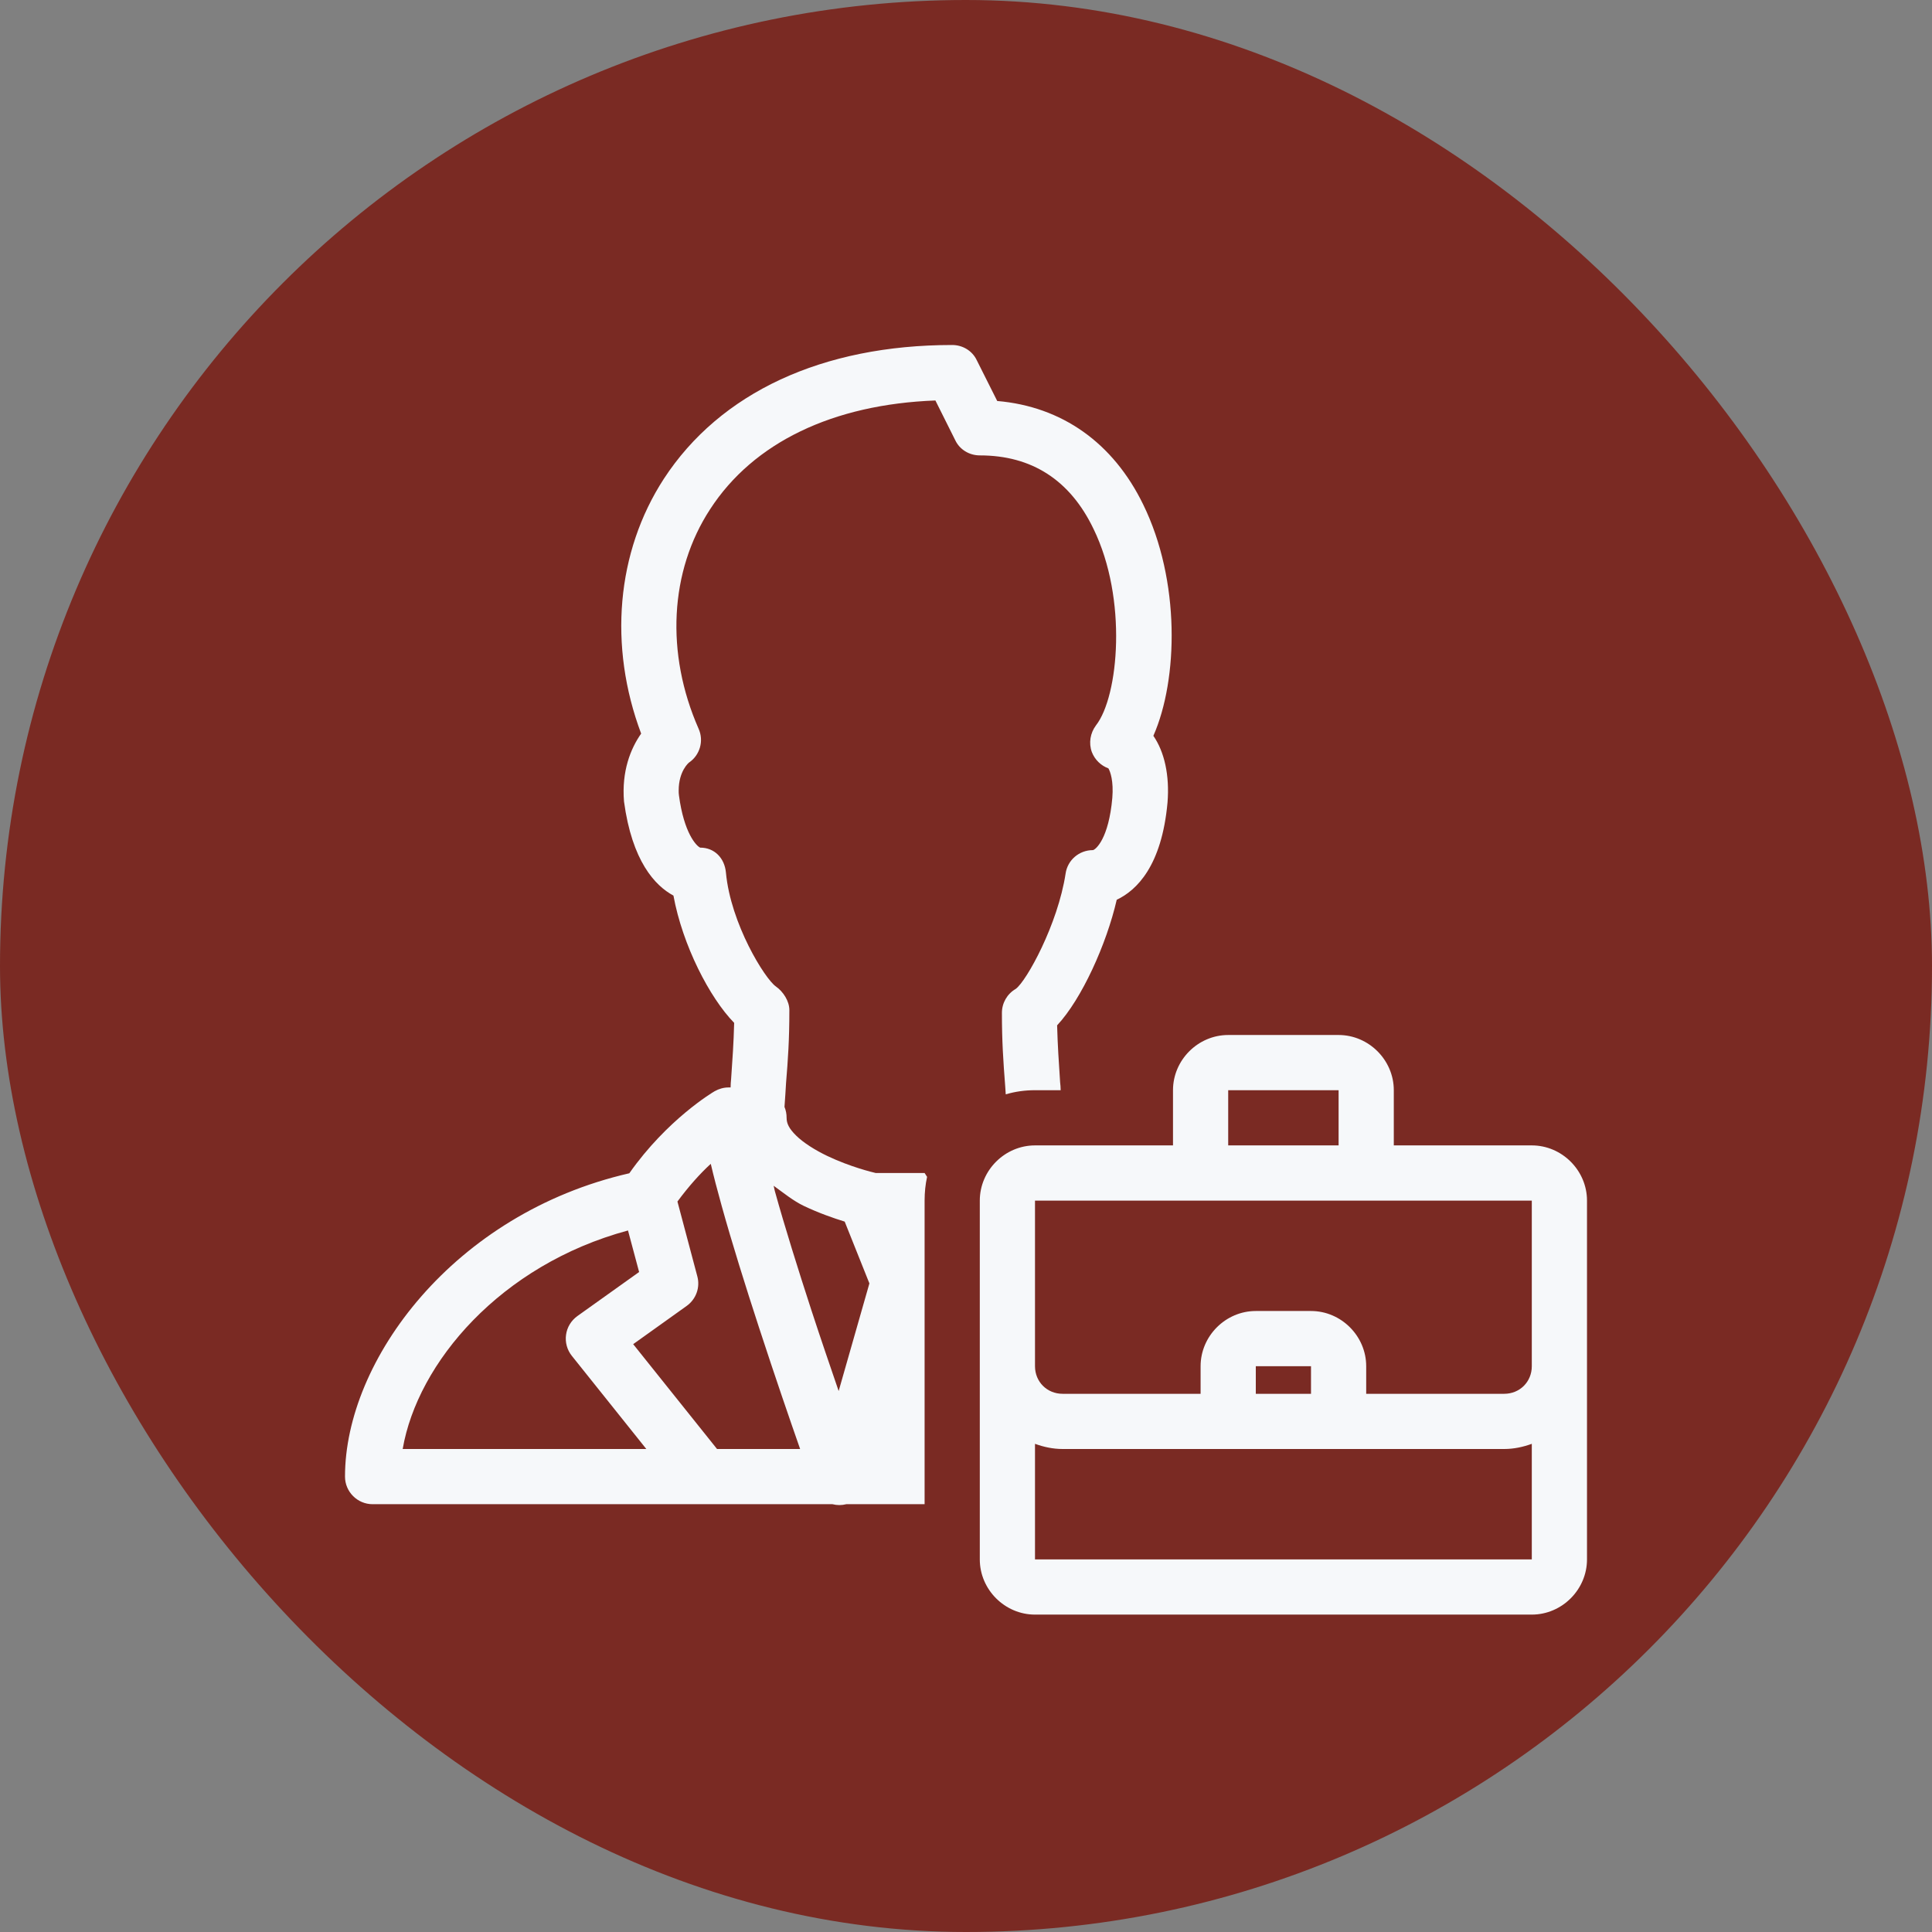
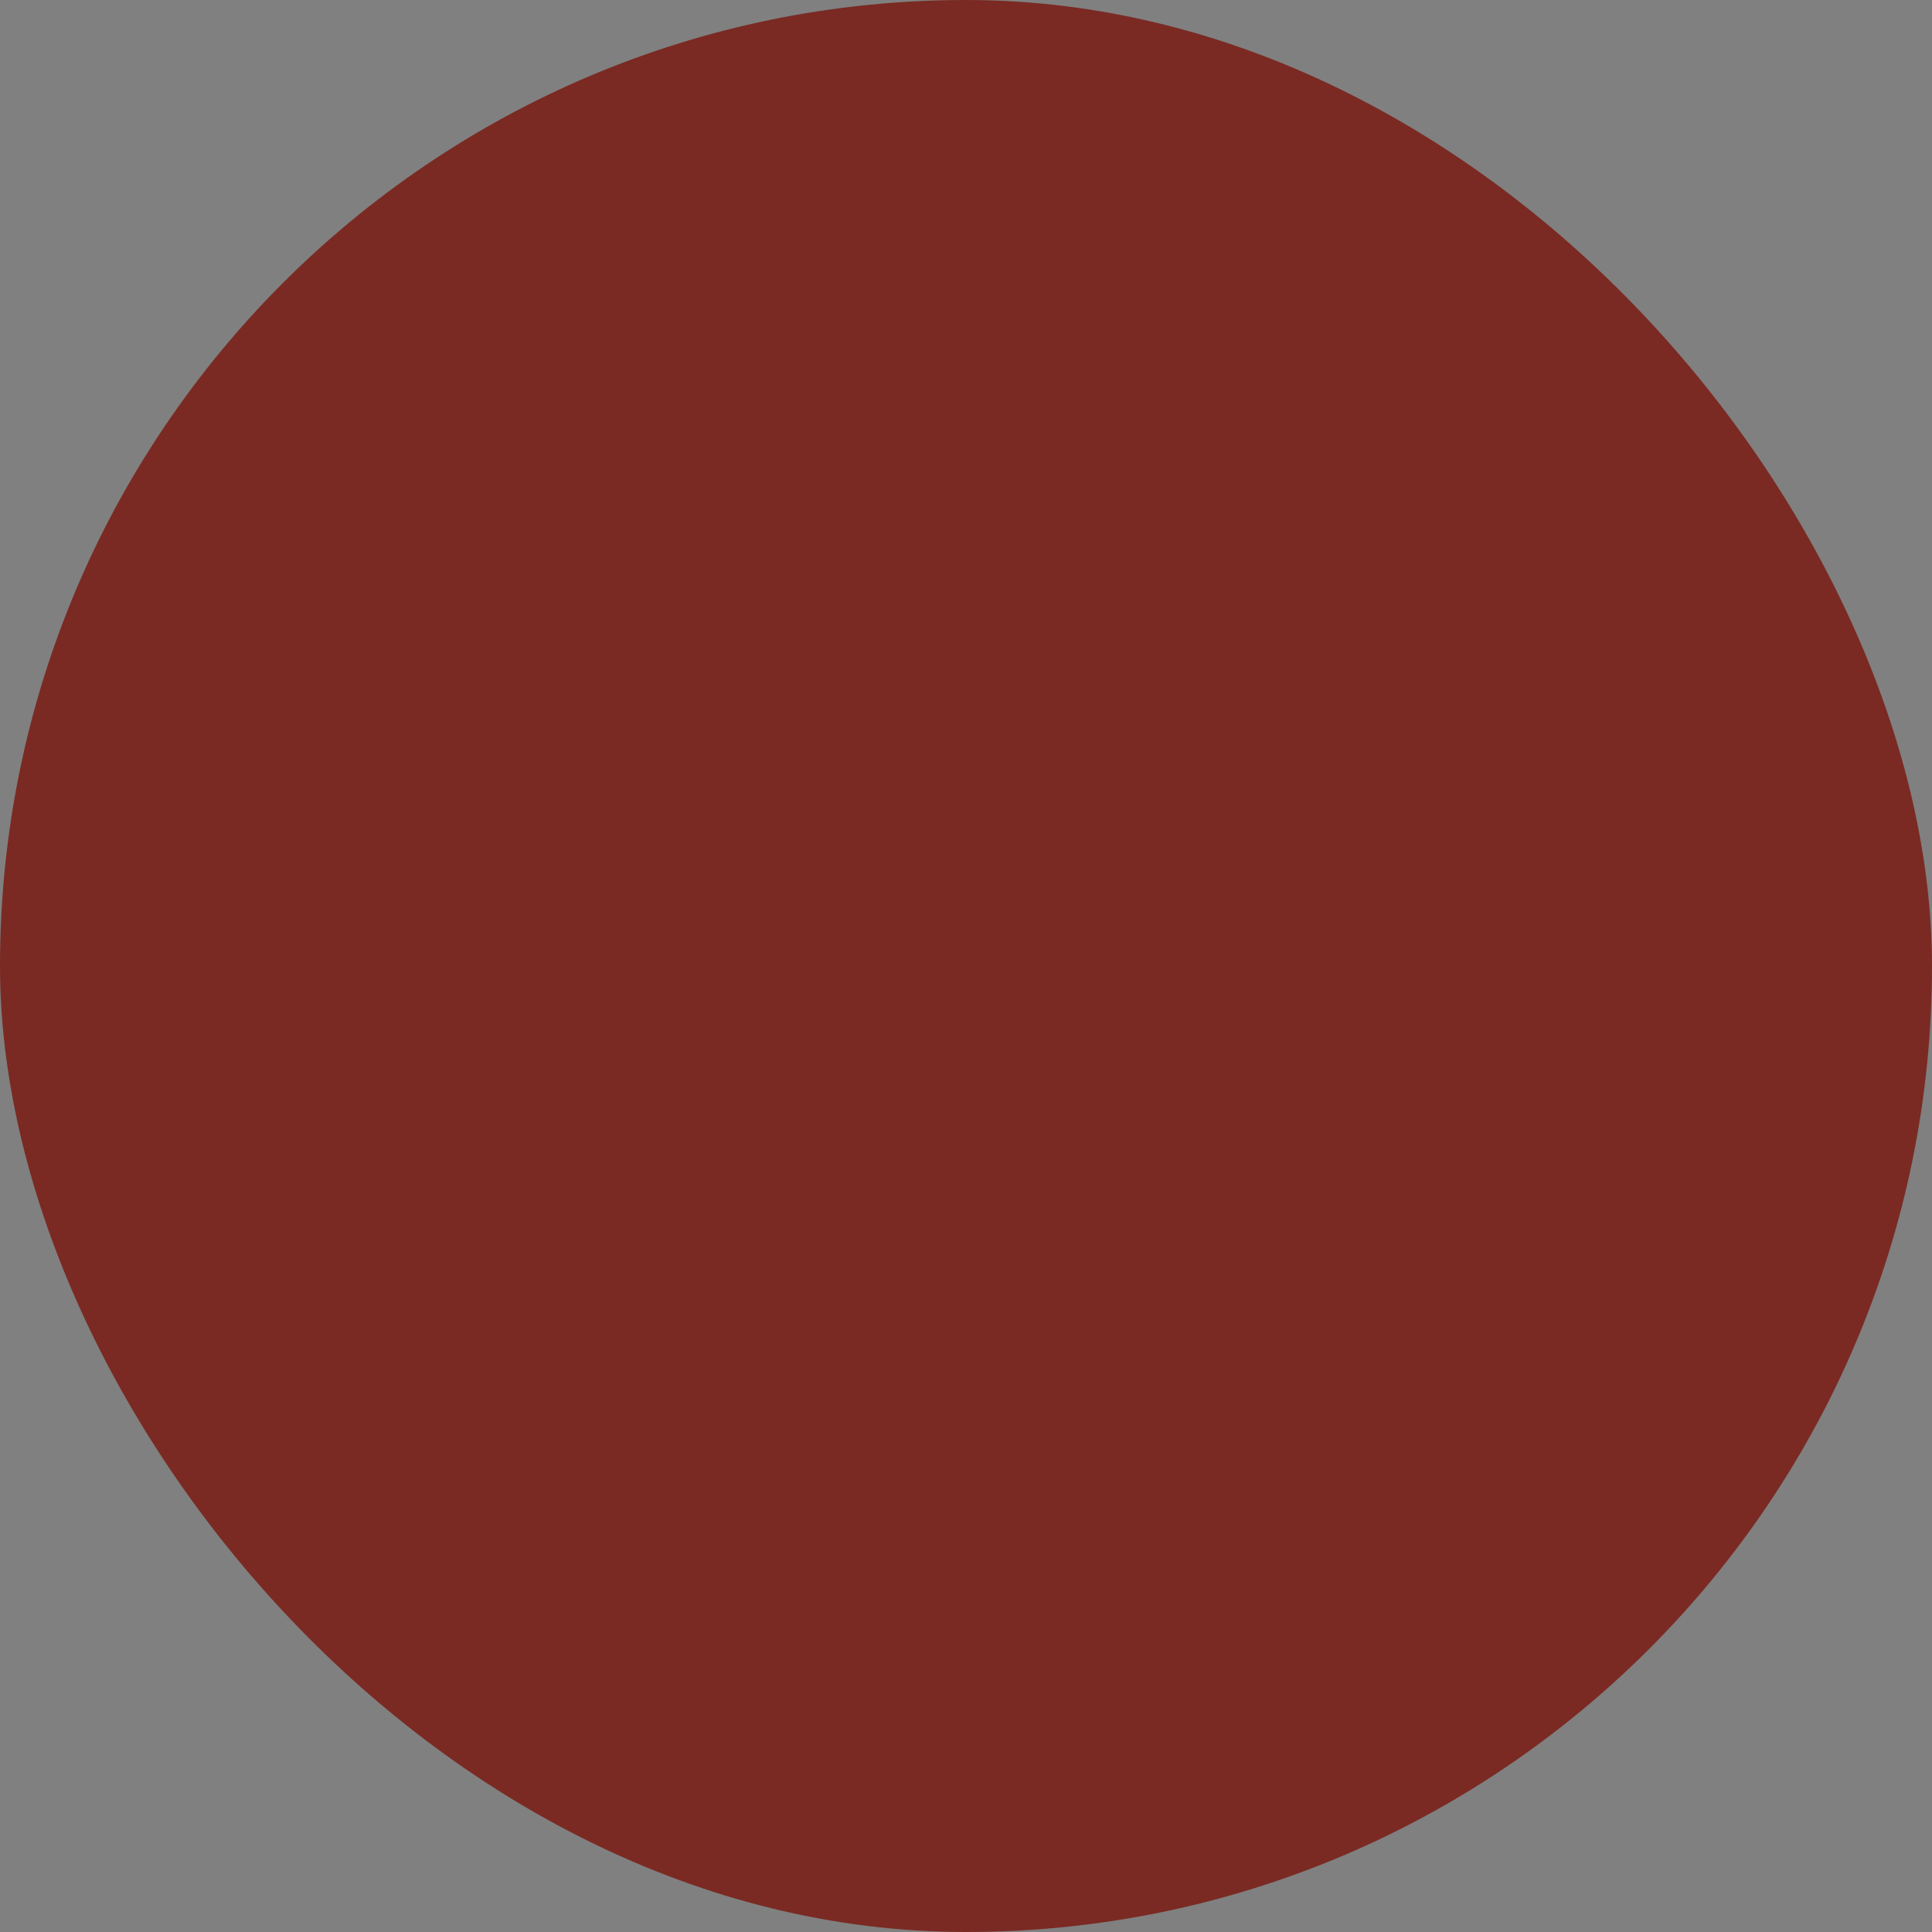
<svg xmlns="http://www.w3.org/2000/svg" width="56" height="56" viewBox="0 0 56 56" fill="none">
  <rect x="0" y="0" width="56" height="56" fill="#808080" stroke="none" />
  <rect width="56" height="56" rx="28" fill="#7A2A23" />
-   <path d="M27.6 10C23.84 10 20.873 11.376 19.241 13.88C17.865 16 17.632 18.728 18.584 21.264C18.28 21.696 18.015 22.351 18.087 23.231C18.32 24.959 18.984 25.671 19.52 25.959C19.784 27.399 20.568 28.92 21.28 29.648C21.264 30.256 21.232 30.696 21.192 31.272C21.184 31.352 21.177 31.432 21.177 31.52H21.12C20.976 31.52 20.84 31.559 20.712 31.631C20.657 31.663 19.337 32.448 18.241 34.008C13.145 35.176 10 39.432 10 42.8C10 43.24 10.36 43.6 10.8 43.6H24.13C24.261 43.634 24.398 43.634 24.53 43.6H26.8V42.8V42V34.8C26.8 34.56 26.824 34.328 26.872 34.112L26.8 34H25.383C25.284 33.977 24.651 33.825 23.984 33.508C23.625 33.337 23.284 33.121 23.075 32.914C22.866 32.708 22.8 32.56 22.8 32.4C22.801 32.292 22.78 32.184 22.739 32.084C22.756 31.842 22.773 31.596 22.784 31.392C22.84 30.704 22.88 30.152 22.88 29.28C22.88 29.016 22.703 28.744 22.488 28.592C22.175 28.376 21.177 26.776 21.041 25.288C21.001 24.872 20.711 24.569 20.295 24.569C20.183 24.521 19.824 24.144 19.68 23.056C19.672 23.008 19.672 22.96 19.672 22.913C19.672 22.345 19.969 22.105 19.969 22.105C20.289 21.889 20.408 21.472 20.248 21.12C19.288 18.936 19.408 16.559 20.584 14.759C21.84 12.823 24.145 11.72 27.113 11.608L27.688 12.759C27.816 13.031 28.096 13.2 28.4 13.2C29.904 13.2 31.015 13.912 31.695 15.328C32.687 17.36 32.425 20.183 31.769 21.023C31.601 21.247 31.552 21.536 31.648 21.8C31.736 22.024 31.912 22.192 32.128 22.272C32.184 22.368 32.281 22.64 32.241 23.128C32.137 24.312 31.76 24.625 31.68 24.641C31.28 24.641 30.944 24.928 30.887 25.32C30.663 26.792 29.753 28.44 29.441 28.664C29.193 28.808 29.041 29.071 29.041 29.359C29.041 30.183 29.08 30.76 29.136 31.48C29.144 31.56 29.144 31.632 29.152 31.72C29.424 31.64 29.704 31.6 30 31.6H30.744C30.744 31.52 30.736 31.441 30.728 31.369C30.688 30.761 30.657 30.304 30.641 29.72C31.353 28.96 32.073 27.368 32.369 26.08C32.945 25.808 33.673 25.104 33.841 23.264C33.905 22.472 33.751 21.792 33.431 21.328C34.151 19.696 34.216 16.831 33.136 14.623C32.264 12.831 30.777 11.783 28.905 11.623L28.312 10.441C28.184 10.169 27.904 10 27.6 10ZM35.6 30C34.725 30 34 30.726 34 31.6V33.2H30C29.125 33.2 28.4 33.926 28.4 34.8V36.4V39.6V45.2C28.4 46.075 29.125 46.8 30 46.8H44.4C45.275 46.8 46 46.075 46 45.2V34.8C46 33.926 45.275 33.2 44.4 33.2H40.4V31.6C40.4 30.726 39.674 30 38.8 30H35.6ZM35.6 31.6H38.8V33.2H35.6V31.6ZM20.602 33.734C20.689 34.105 20.79 34.492 20.917 34.948C21.215 36.022 21.608 37.277 22 38.478C22.484 39.96 22.893 41.145 23.192 42H20.784L18.353 38.961L19.905 37.852C20.037 37.757 20.138 37.624 20.193 37.471C20.248 37.318 20.255 37.151 20.212 36.994L19.636 34.827C19.963 34.384 20.296 34.014 20.602 33.734ZM22.425 34.37C22.714 34.579 22.999 34.811 23.297 34.953C23.732 35.16 24.154 35.307 24.484 35.409L25.2 37.2L24.309 40.32C24.062 39.597 23.807 38.859 23.52 37.981C23.133 36.793 22.745 35.554 22.458 34.52C22.438 34.447 22.444 34.442 22.425 34.37ZM30 34.8H34H40.4H44.4V39.6C44.4 40.052 44.052 40.4 43.6 40.4H39.6V39.6C39.6 38.725 38.874 38 38 38H36.4C35.526 38 34.8 38.725 34.8 39.6V40.4H30.8C30.348 40.4 30 40.052 30 39.6V36.4V34.8ZM18.203 35.666L18.525 36.87L16.734 38.148C16.646 38.212 16.571 38.292 16.515 38.385C16.458 38.478 16.422 38.582 16.407 38.69C16.392 38.798 16.399 38.907 16.428 39.012C16.457 39.117 16.507 39.215 16.575 39.3L18.734 42H11.672C12.102 39.502 14.506 36.664 18.203 35.666ZM36.4 39.6H38V40.4H36.4V39.6ZM30 41.85C30.252 41.941 30.518 42 30.8 42H43.6C43.882 42 44.148 41.941 44.4 41.85V45.2H30V41.85Z" fill="#F6F8FA" />
</svg>